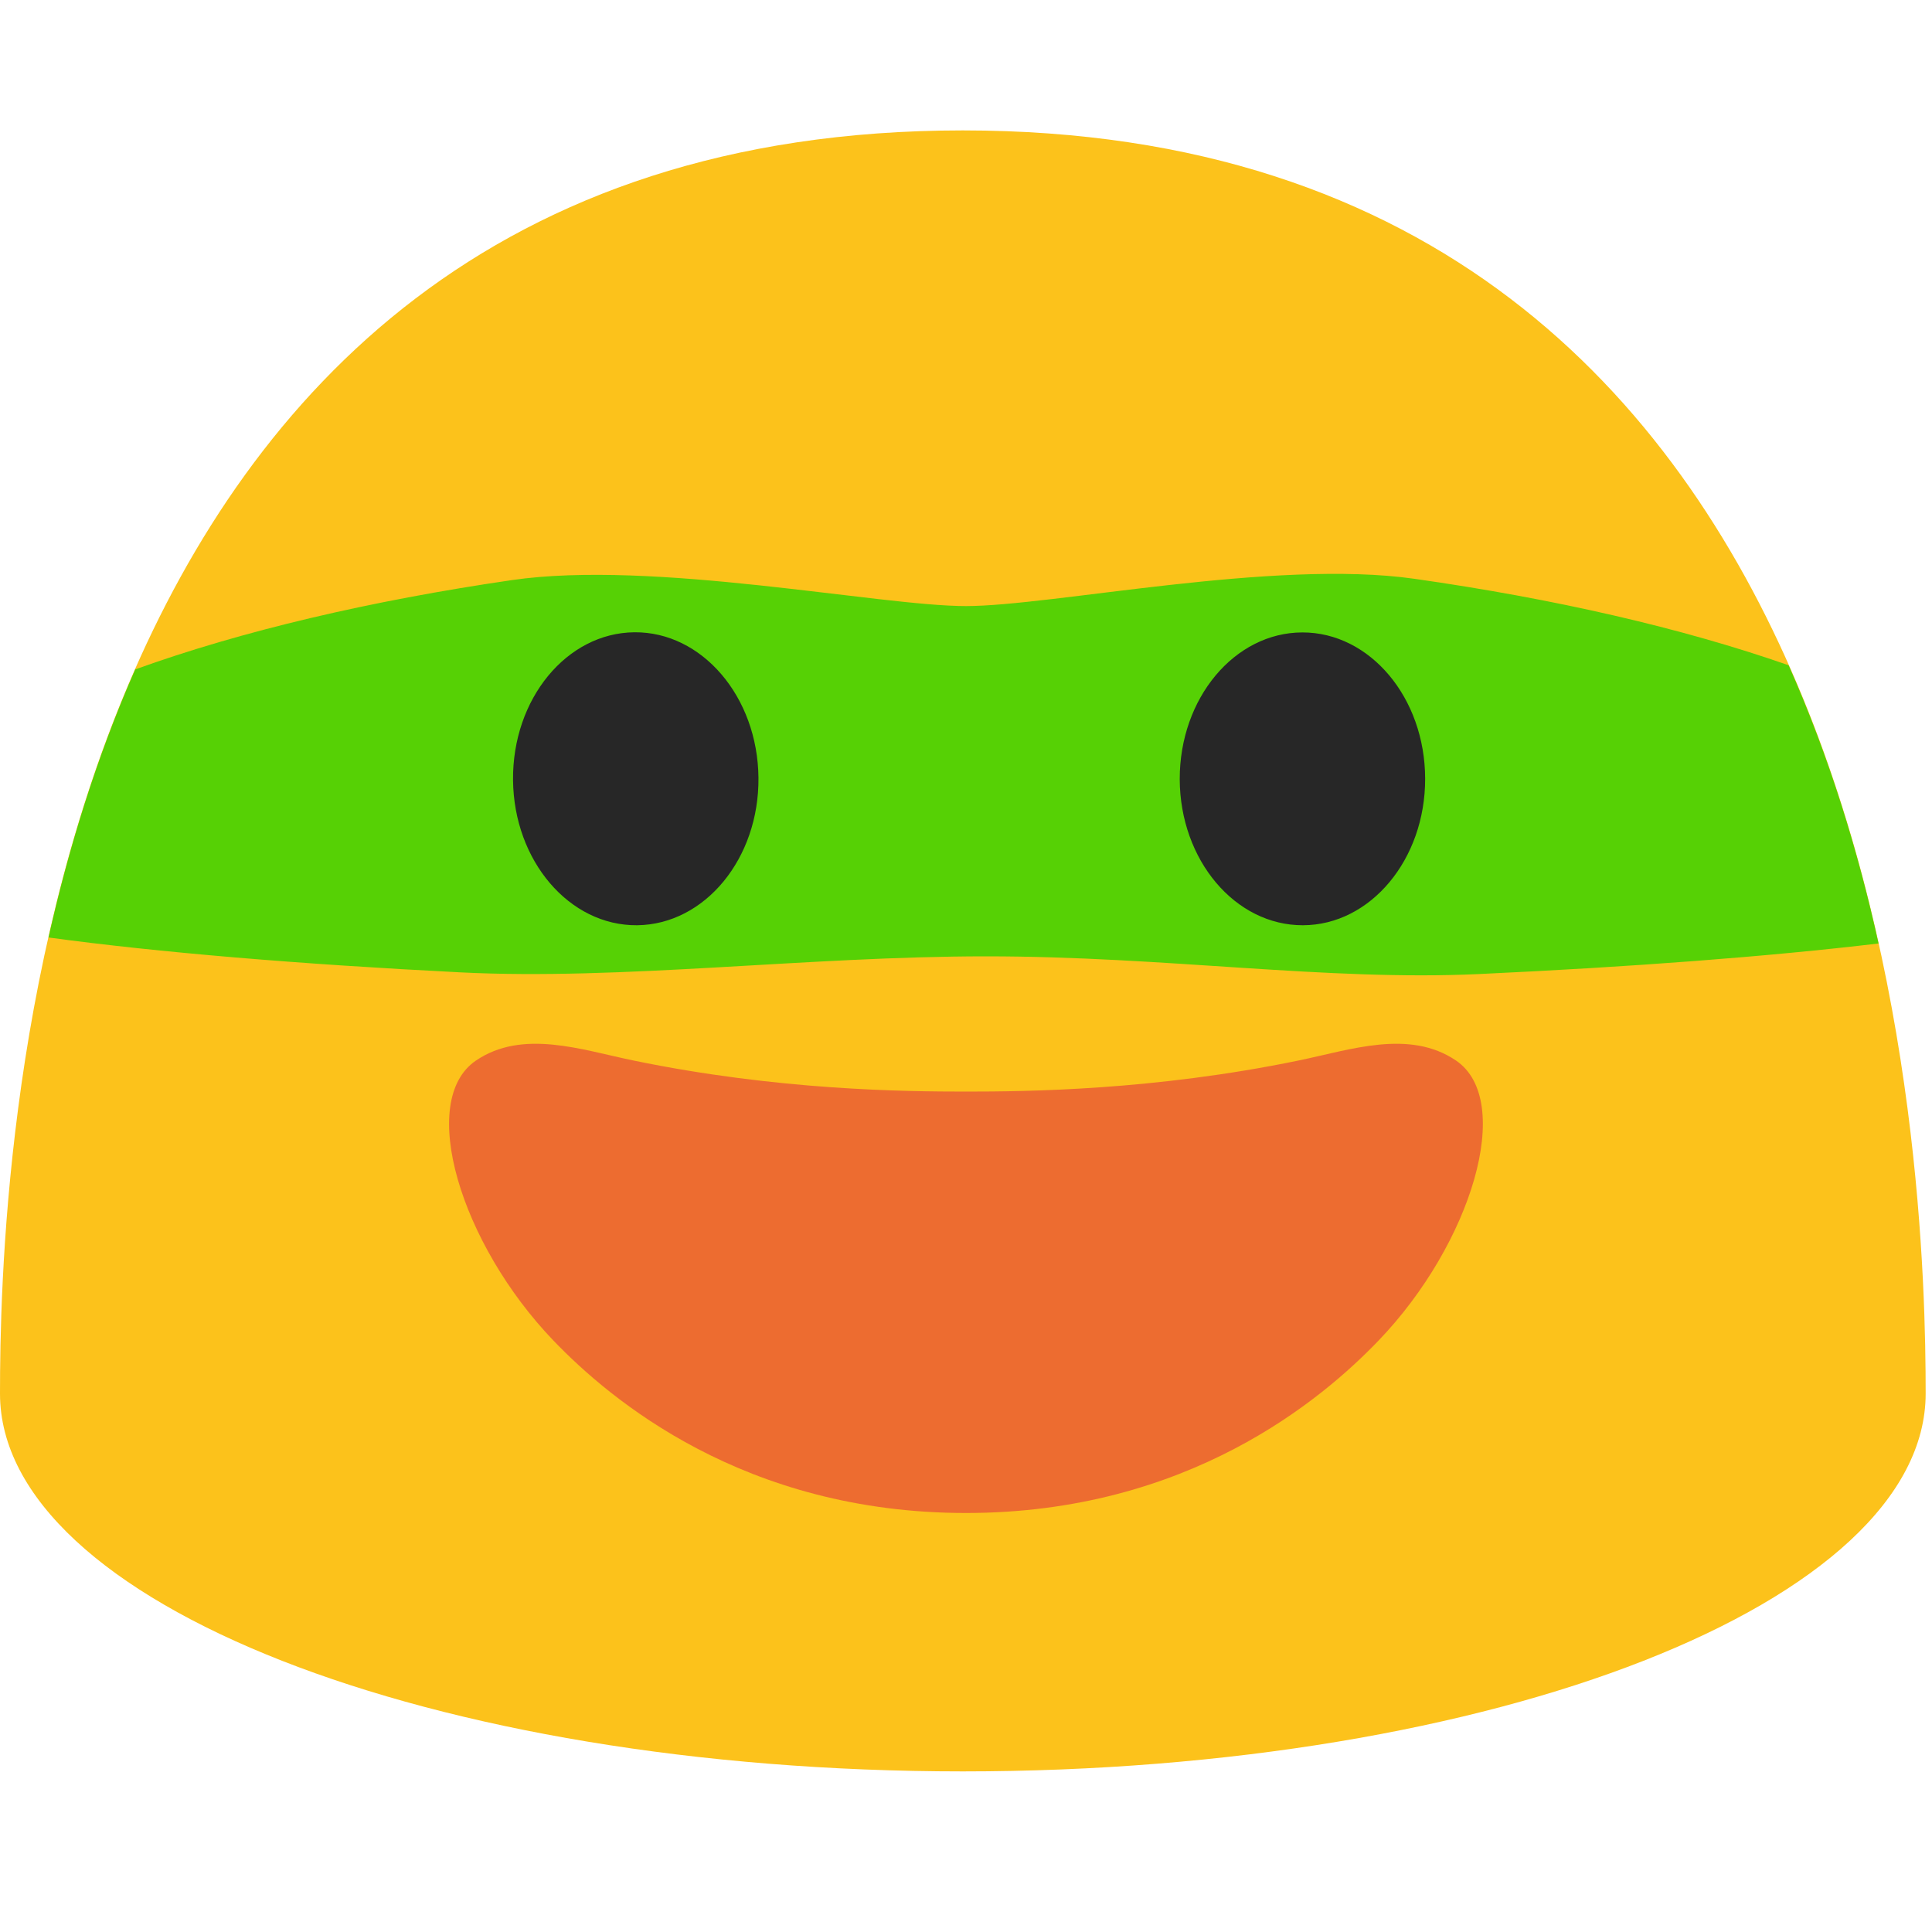
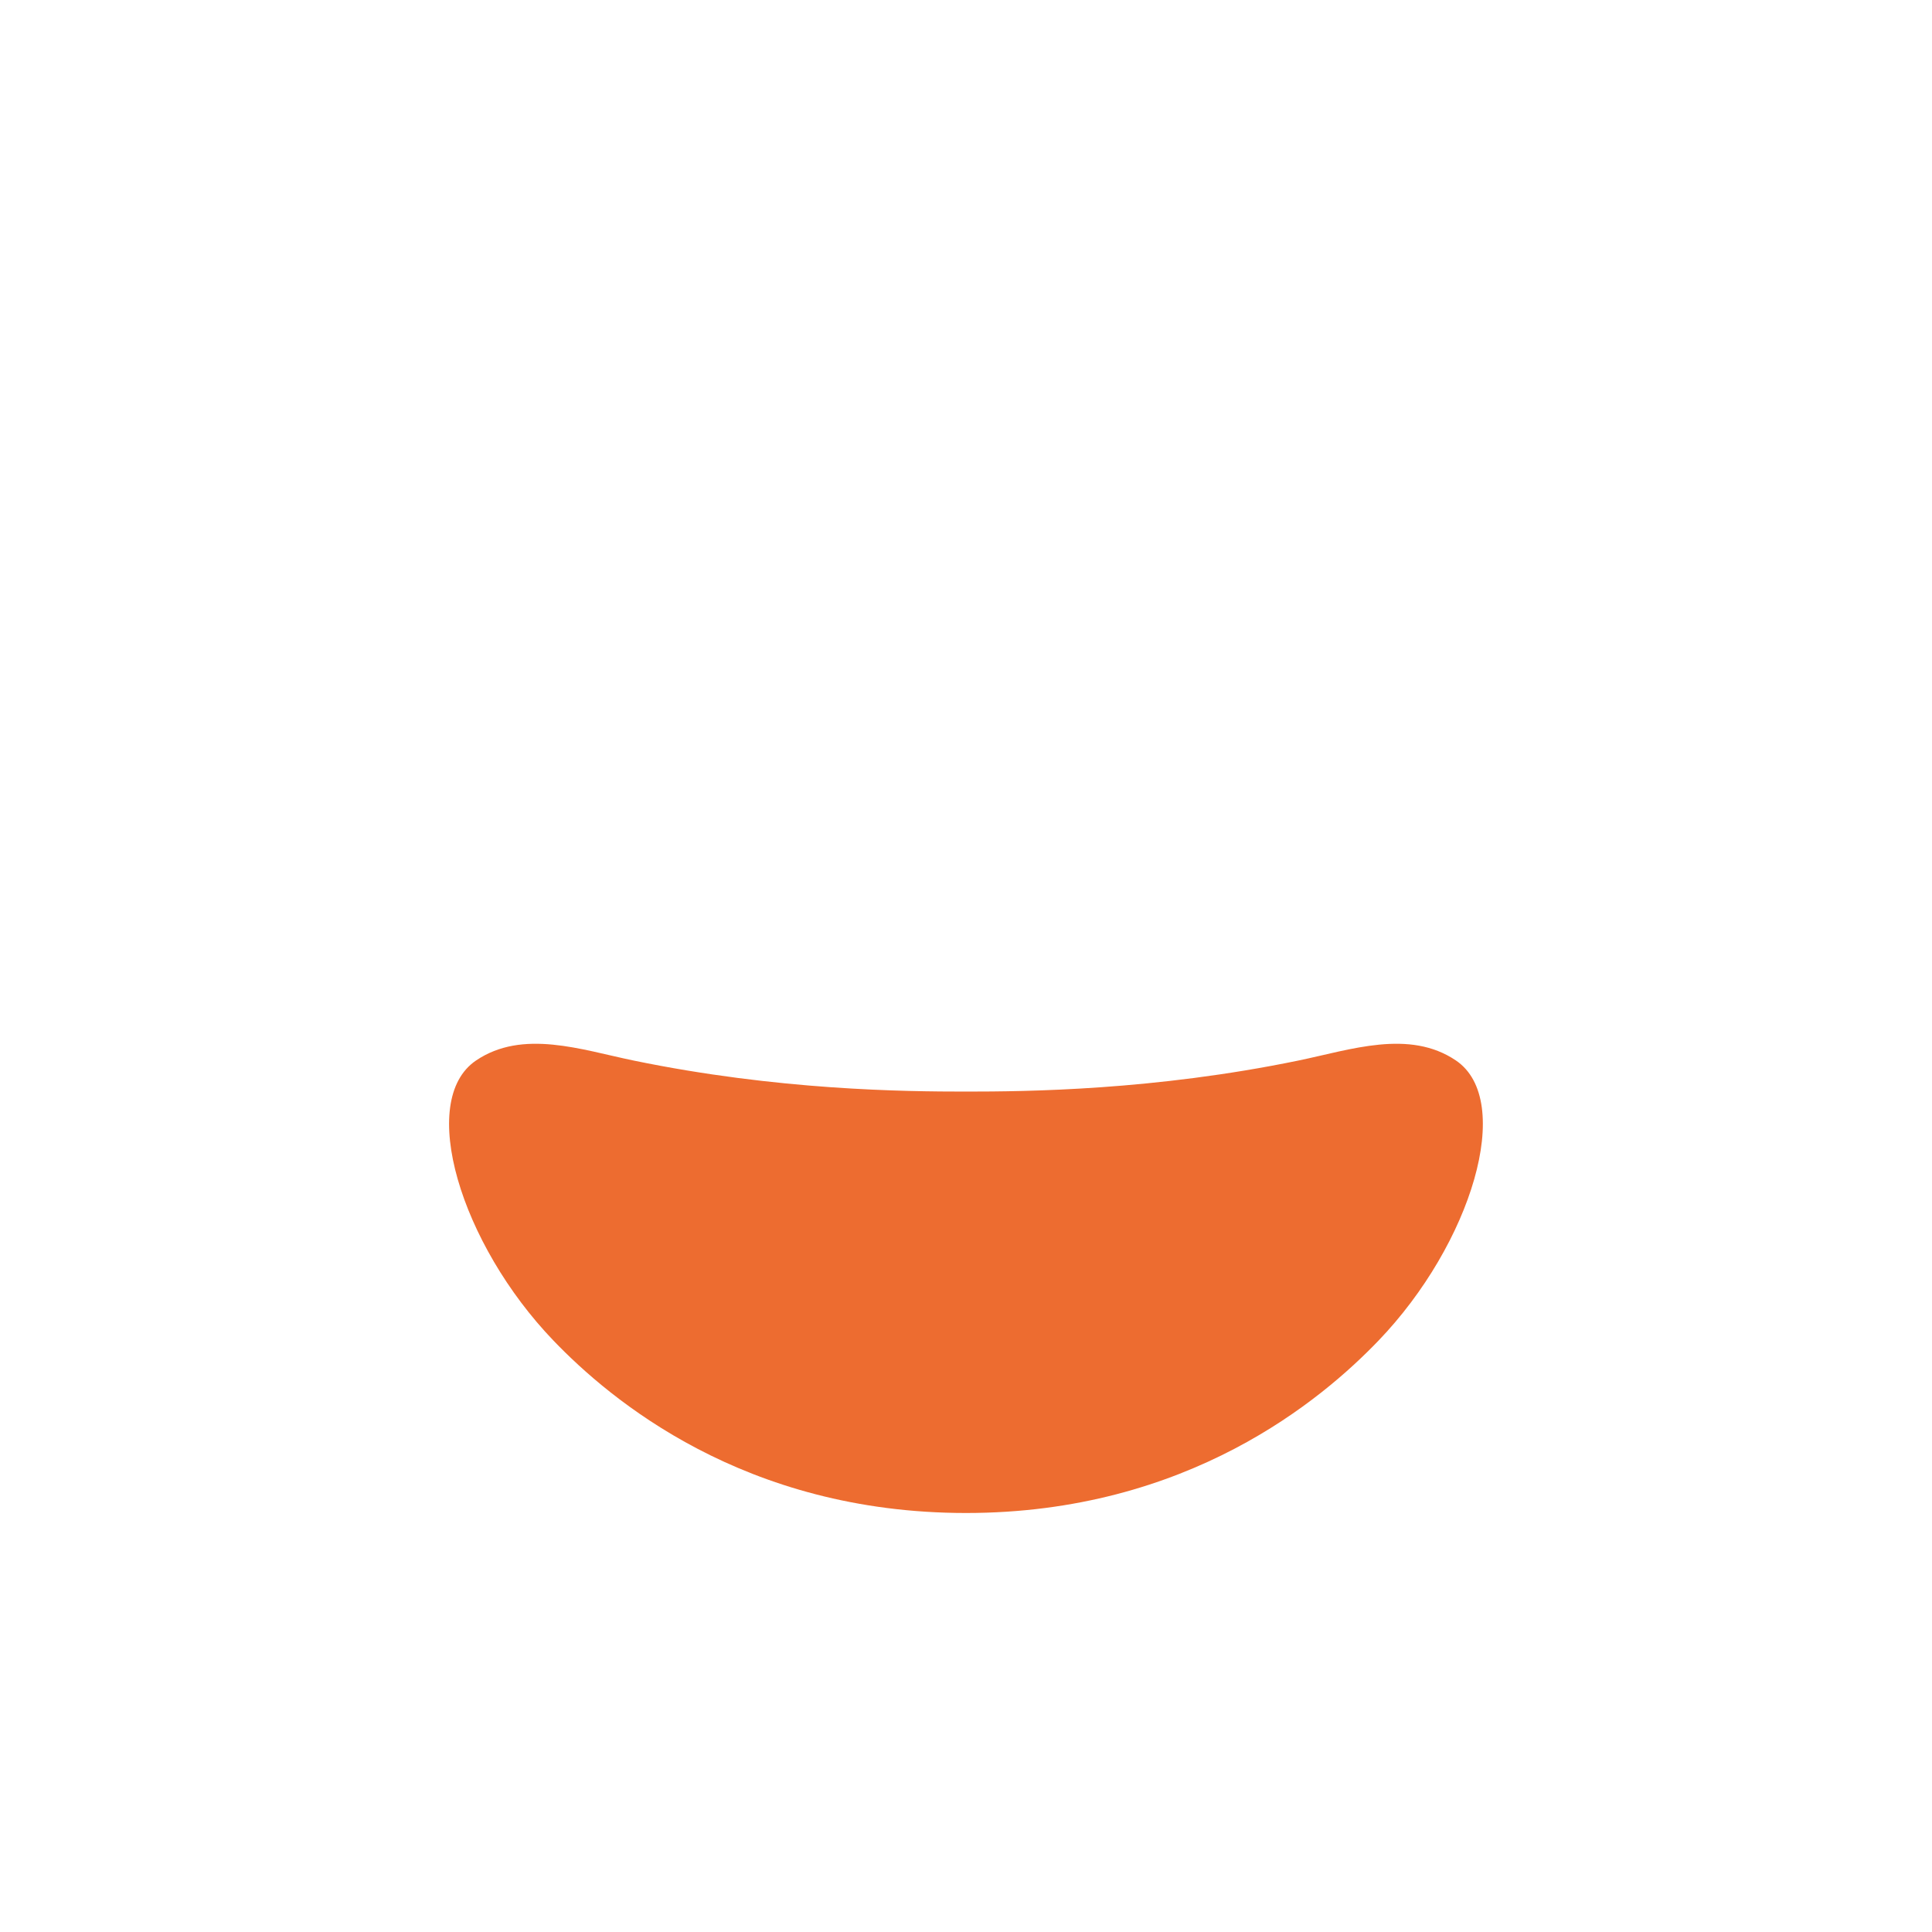
<svg xmlns="http://www.w3.org/2000/svg" width="128" height="128">
-   <path d="M63.79 8.64C1.48 8.64 0 78.5 0 92.33c0 13.83 28.56 25.03 63.79 25.03 35.24 0 63.79-11.21 63.79-25.03 0-13.83-1.47-83.69-63.79-83.69z" fill="#fcc21b" />
  <path d="M96.46 70.26c-3.09-2.09-6.98-.71-10.42 0-9.58 1.98-18 2.06-22.04 2.06s-12.46-.08-22.04-2.06c-3.44-.71-7.33-2.09-10.42 0-3.92 2.65-1.03 12.15 5.14 18.57 3.73 3.88 12.61 11.41 27.32 11.41s23.59-7.53 27.32-11.41c6.17-6.42 9.05-15.92 5.14-18.57z" fill="#ed6c30" />
-   <path d="M64 40.154c-5.706.002-20.717-3.087-30.093-1.72-9.376 1.369-17.895 3.37-24.948 5.916-2.592 5.889-4.436 11.954-5.744 17.761 7.247.986 16.64 1.772 27.291 2.311 10.652.54 23.001-1.063 34.85-1.062 11.848 0 22.526 1.644 32.619 1.174s19.163-1.156 26.484-2.026c-1.333-6.017-3.244-12.324-5.959-18.432-7.062-2.472-15.524-4.41-24.802-5.731-9.279-1.32-23.992 1.806-29.698 1.809z" fill="#34d400" fill-opacity=".823" stroke-width=".977" />
  <g fill="#272727">
-     <path d="M42.21 61.3c-4.49.04-8.17-4.27-8.22-9.62-.05-5.37 3.55-9.75 8.04-9.79 4.48-.04 8.17 4.27 8.22 9.64.05 5.35-3.55 9.72-8.04 9.77zM86.32 61.3c4.48-.01 8.11-4.36 8.1-9.71-.01-5.37-3.66-9.7-8.14-9.69-4.49.01-8.13 4.36-8.12 9.73.02 5.35 3.67 9.68 8.16 9.67z" />
-   </g>
+     </g>
</svg>